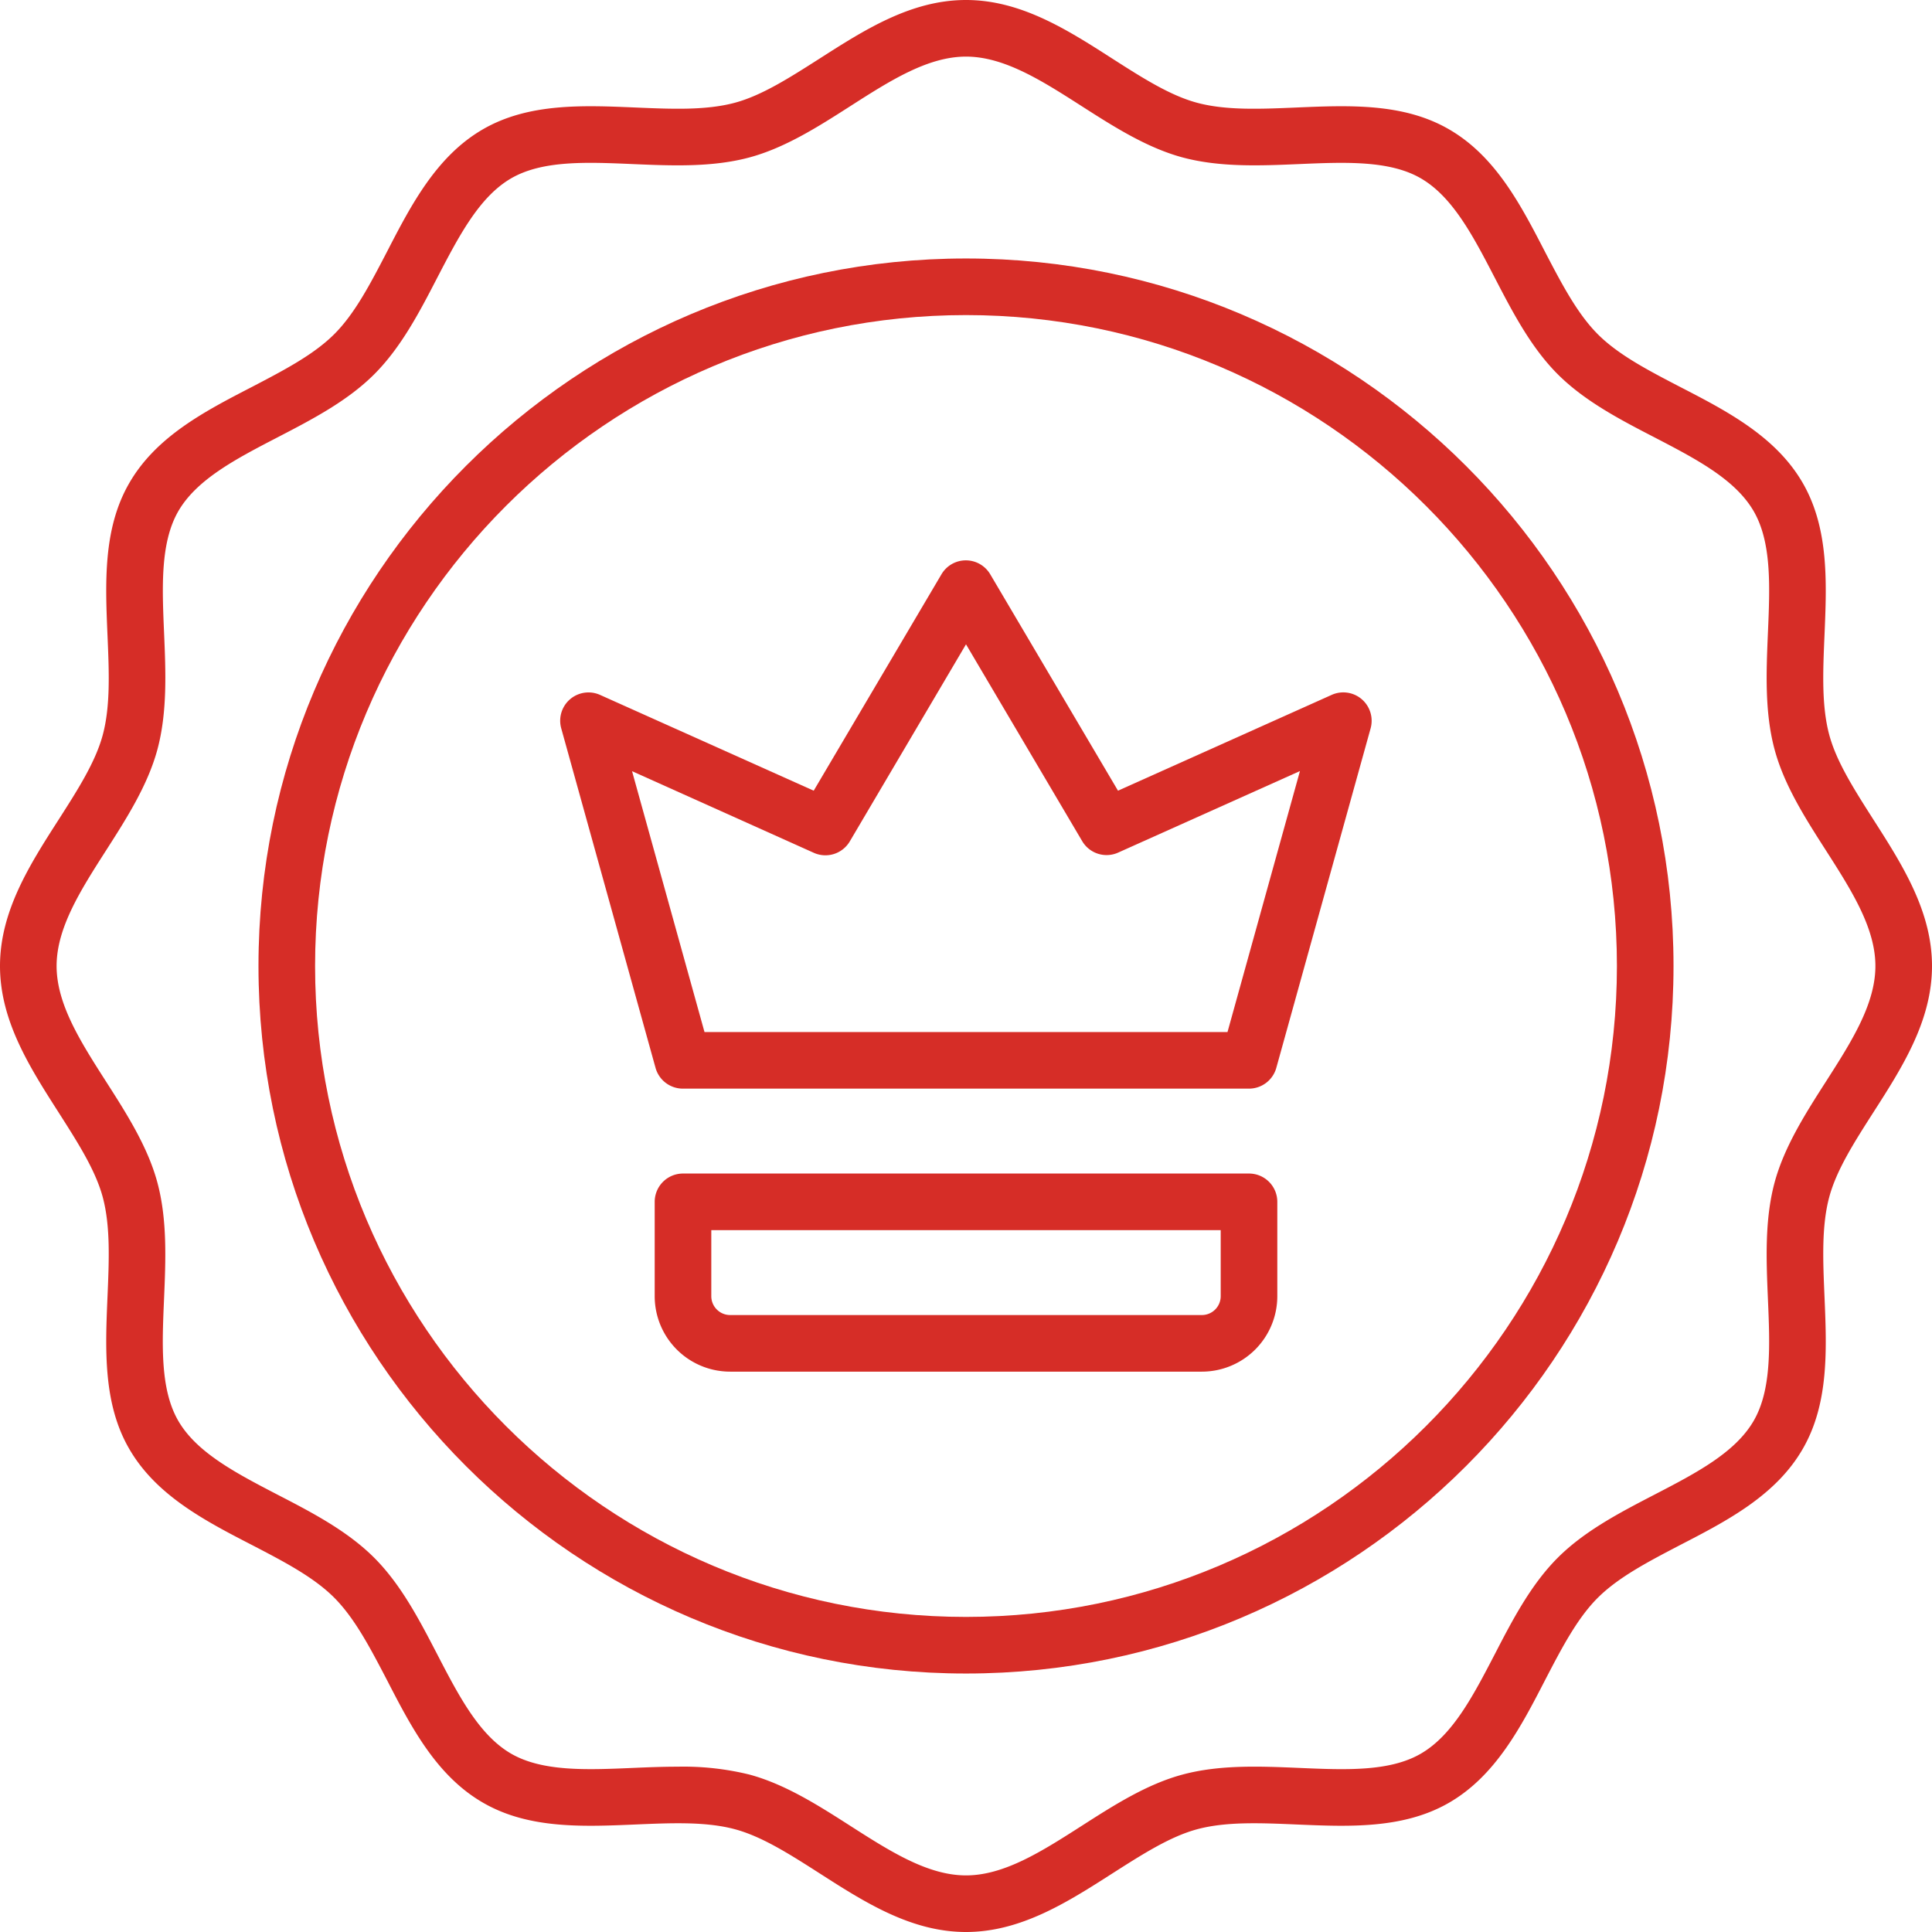
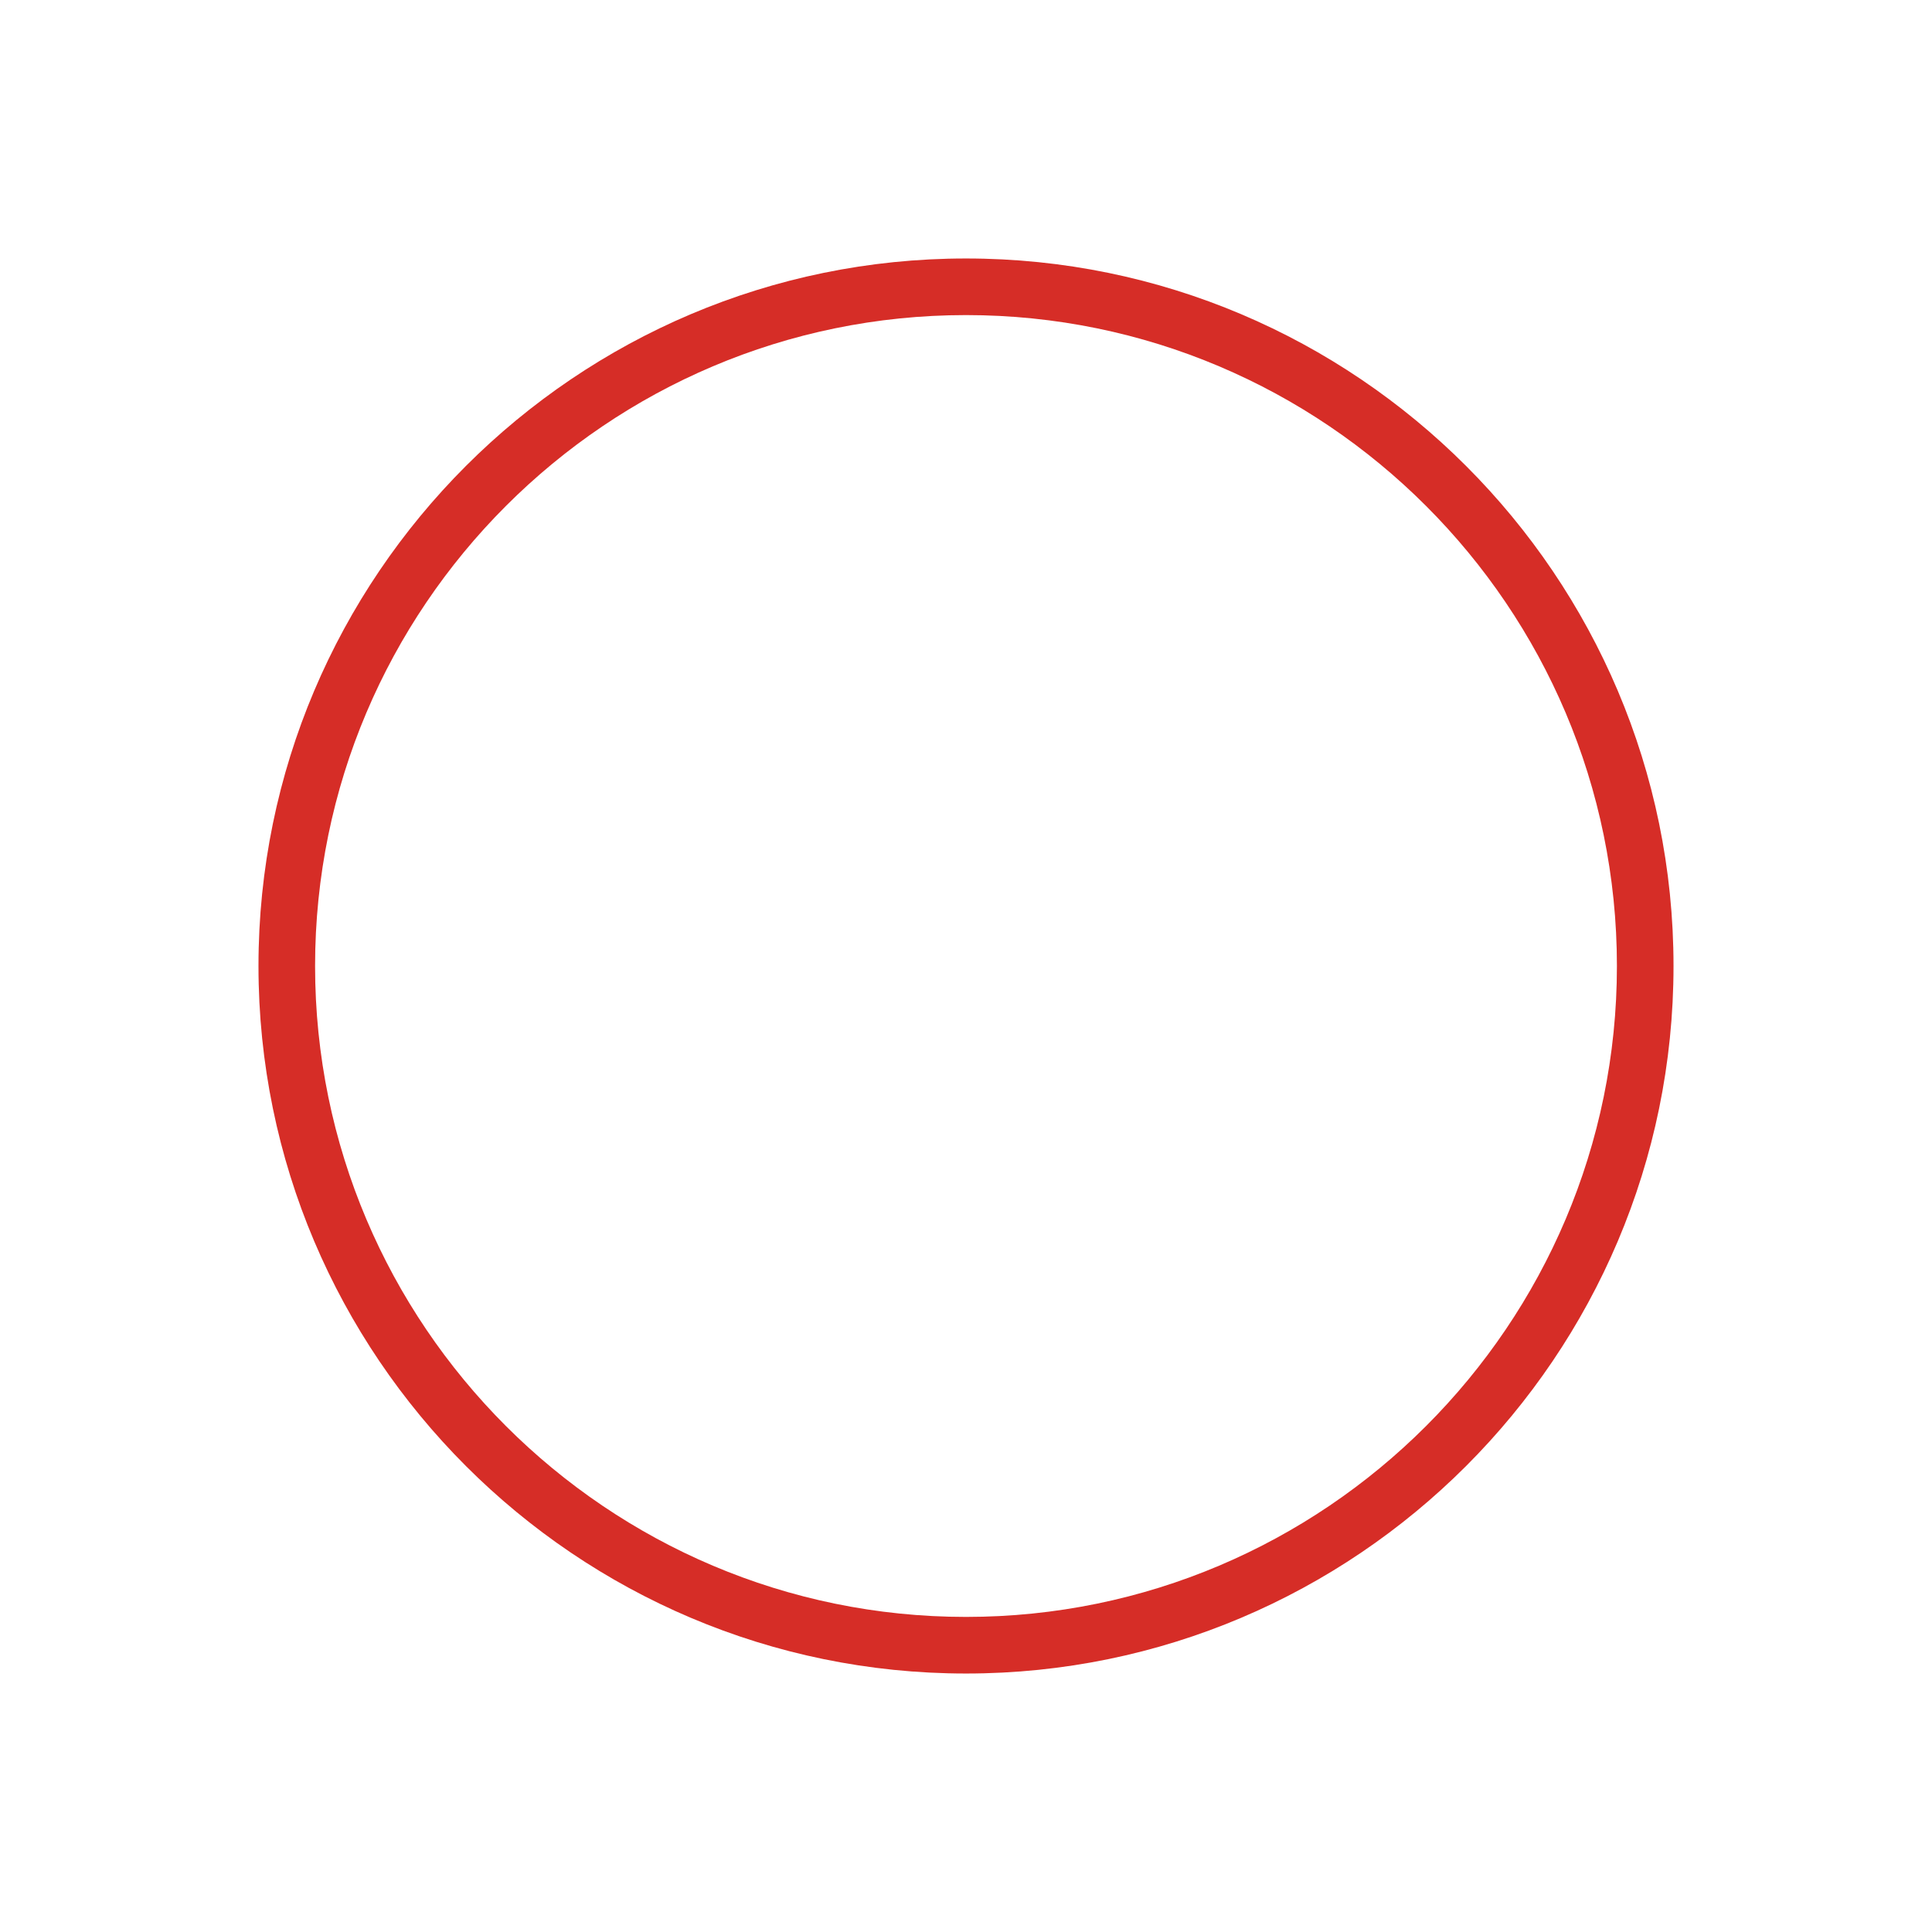
<svg xmlns="http://www.w3.org/2000/svg" version="1.1" width="512" height="512" x="0" y="0" viewBox="0 0 512 512" style="enable-background:new 0 0 512 512" xml:space="preserve" class="">
  <g>
-     <path d="M496.46 217.18c-5-7.85-9.77-15.26-11.7-22.48-2.05-7.67-1.66-16.74-1.25-26.34.59-13.92 1.21-28.31-5.78-40.39-7.1-12.27-20-19-32.44-25.41-8.43-4.38-16.4-8.51-21.87-14s-9.6-13.44-14-21.87C403 54.25 396.3 41.37 384 34.27c-12.07-7-26.47-6.37-40.39-5.78-9.6.41-18.67.8-26.34-1.25-7.22-1.93-14.63-6.68-22.48-11.7C282.88 7.9 270.54 0 256 0s-26.88 7.9-38.82 15.54c-7.85 5-15.26 9.77-22.48 11.7-7.7 2.05-16.7 1.66-26.34 1.25-13.92-.59-28.31-1.21-40.39 5.78-12.27 7.1-19 20-25.41 32.44-4.38 8.43-8.51 16.4-14 21.87s-13.44 9.6-21.87 14C54.25 109 41.37 115.7 34.27 128c-7 12.07-6.37 26.47-5.78 40.39.41 9.6.8 18.67-1.25 26.34-1.93 7.22-6.68 14.63-11.7 22.48C7.9 229.12 0 241.46 0 256s7.9 26.88 15.54 38.82c5 7.85 9.77 15.26 11.7 22.48 2.05 7.7 1.66 16.7 1.25 26.34-.59 13.92-1.21 28.36 5.78 40.36 7.1 12.27 20 19 32.44 25.41 8.43 4.38 16.4 8.51 21.87 14s9.6 13.44 14 21.87c6.42 12.47 13.12 25.35 25.42 32.45 12.07 7 26.47 6.37 40.39 5.78 9.6-.41 18.67-.8 26.34 1.25 7.22 1.93 14.63 6.68 22.48 11.7C229.12 504.1 241.46 512 256 512s26.88-7.9 38.82-15.54c7.85-5 15.26-9.77 22.48-11.7 7.67-2.05 16.74-1.66 26.34-1.25 13.92.59 28.31 1.21 40.39-5.78 12.27-7.1 19-20 25.41-32.44 4.38-8.43 8.51-16.4 14-21.87s13.44-9.6 21.87-14c12.44-6.42 25.32-13.12 32.42-25.42 7-12.07 6.37-26.47 5.78-40.39-.41-9.6-.8-18.67 1.25-26.34 1.93-7.22 6.68-14.63 11.7-22.48C504.1 282.88 512 270.54 512 256s-7.9-26.88-15.54-38.82Zm-12.64 69.56c-5.42 8.46-11 17.22-13.55 26.69-2.64 9.89-2.19 20.55-1.75 30.85.53 12.32 1 24-3.77 32.24-4.91 8.48-15.33 13.89-26.36 19.61-9.08 4.71-18.46 9.58-25.57 16.69s-12 16.49-16.69 25.57c-5.72 11-11.13 21.45-19.61 26.36-8.29 4.8-19.92 4.3-32.24 3.77-10.3-.44-21-.89-30.85 1.75-9.47 2.53-18.23 8.13-26.69 13.55C276.15 490.6 266.15 497 256 497s-20.15-6.4-30.74-13.18c-8.46-5.42-17.22-11-26.69-13.55a73.32 73.32 0 0 0-19-2.08c-4 0-7.94.16-11.86.33-12.32.53-23.95 1-32.24-3.77-8.48-4.91-13.89-15.33-19.61-26.36-4.71-9.08-9.58-18.46-16.69-25.57s-16.49-12-25.57-16.69c-11-5.72-21.45-11.13-26.36-19.61-4.79-8.29-4.3-19.92-3.77-32.24.44-10.31.89-21-1.75-30.85-2.52-9.43-8.12-18.23-13.54-26.69C21.4 276.15 15 266.15 15 256s6.4-20.15 13.18-30.74c5.42-8.46 11-17.22 13.55-26.69 2.64-9.89 2.19-20.55 1.75-30.85-.53-12.32-1-23.95 3.77-32.24 4.91-8.48 15.33-13.89 26.36-19.61 9.08-4.71 18.46-9.58 25.57-16.69s12-16.49 16.69-25.57c5.72-11 11.13-21.45 19.61-26.36 8.29-4.79 19.92-4.3 32.24-3.77 10.3.44 21 .89 30.85-1.75 9.43-2.53 18.23-8.13 26.69-13.55C235.85 21.4 245.85 15 256 15s20.15 6.4 30.74 13.18c8.46 5.42 17.22 11 26.69 13.55 9.89 2.64 20.55 2.19 30.85 1.75 12.32-.53 24-1 32.24 3.77 8.48 4.91 13.89 15.33 19.61 26.36 4.71 9.08 9.58 18.46 16.69 25.57s16.49 12 25.57 16.69c11 5.72 21.45 11.13 26.36 19.61 4.79 8.29 4.3 19.92 3.77 32.24-.44 10.31-.89 21 1.75 30.85 2.53 9.47 8.13 18.23 13.55 26.69C490.6 235.85 497 245.85 497 256s-6.4 20.15-13.18 30.74Z" fill="#d62d27" opacity="1" data-original="#000000" />
    <path d="M256 68.5C152.61 68.5 68.5 152.61 68.5 256S152.61 443.5 256 443.5 443.5 359.39 443.5 256 359.39 68.5 256 68.5Zm0 360c-95.12 0-172.5-77.38-172.5-172.5S160.88 83.5 256 83.5 428.5 160.88 428.5 256 351.12 428.5 256 428.5Z" fill="#d62d27" opacity="1" data-original="#000000" />
-     <path d="M360.89 185.31a7.51 7.51 0 0 0-8-1.15l-56.61 25.38-33.86-57.35a7.5 7.5 0 0 0-12.92 0l-33.86 57.35-56.61-25.38a7.5 7.5 0 0 0-10.3 8.85l25 90a7.52 7.52 0 0 0 7.27 5.49h150a7.52 7.52 0 0 0 7.23-5.49l25-90a7.54 7.54 0 0 0-2.34-7.7ZM325.3 273.5H186.7l-19.2-69.13L215.66 226a7.5 7.5 0 0 0 9.53-3L256 170.75l30.81 52.19a7.5 7.5 0 0 0 9.53 3l48.16-21.6ZM331 311H181a7.5 7.5 0 0 0-7.5 7.5v25a20 20 0 0 0 20 20h125a20 20 0 0 0 20-20v-25a7.5 7.5 0 0 0-7.5-7.5Zm-7.5 32.5a5 5 0 0 1-5 5h-125a5 5 0 0 1-5-5V326h135Z" fill="#d62d27" opacity="1" data-original="#000000" />
  </g>
</svg>